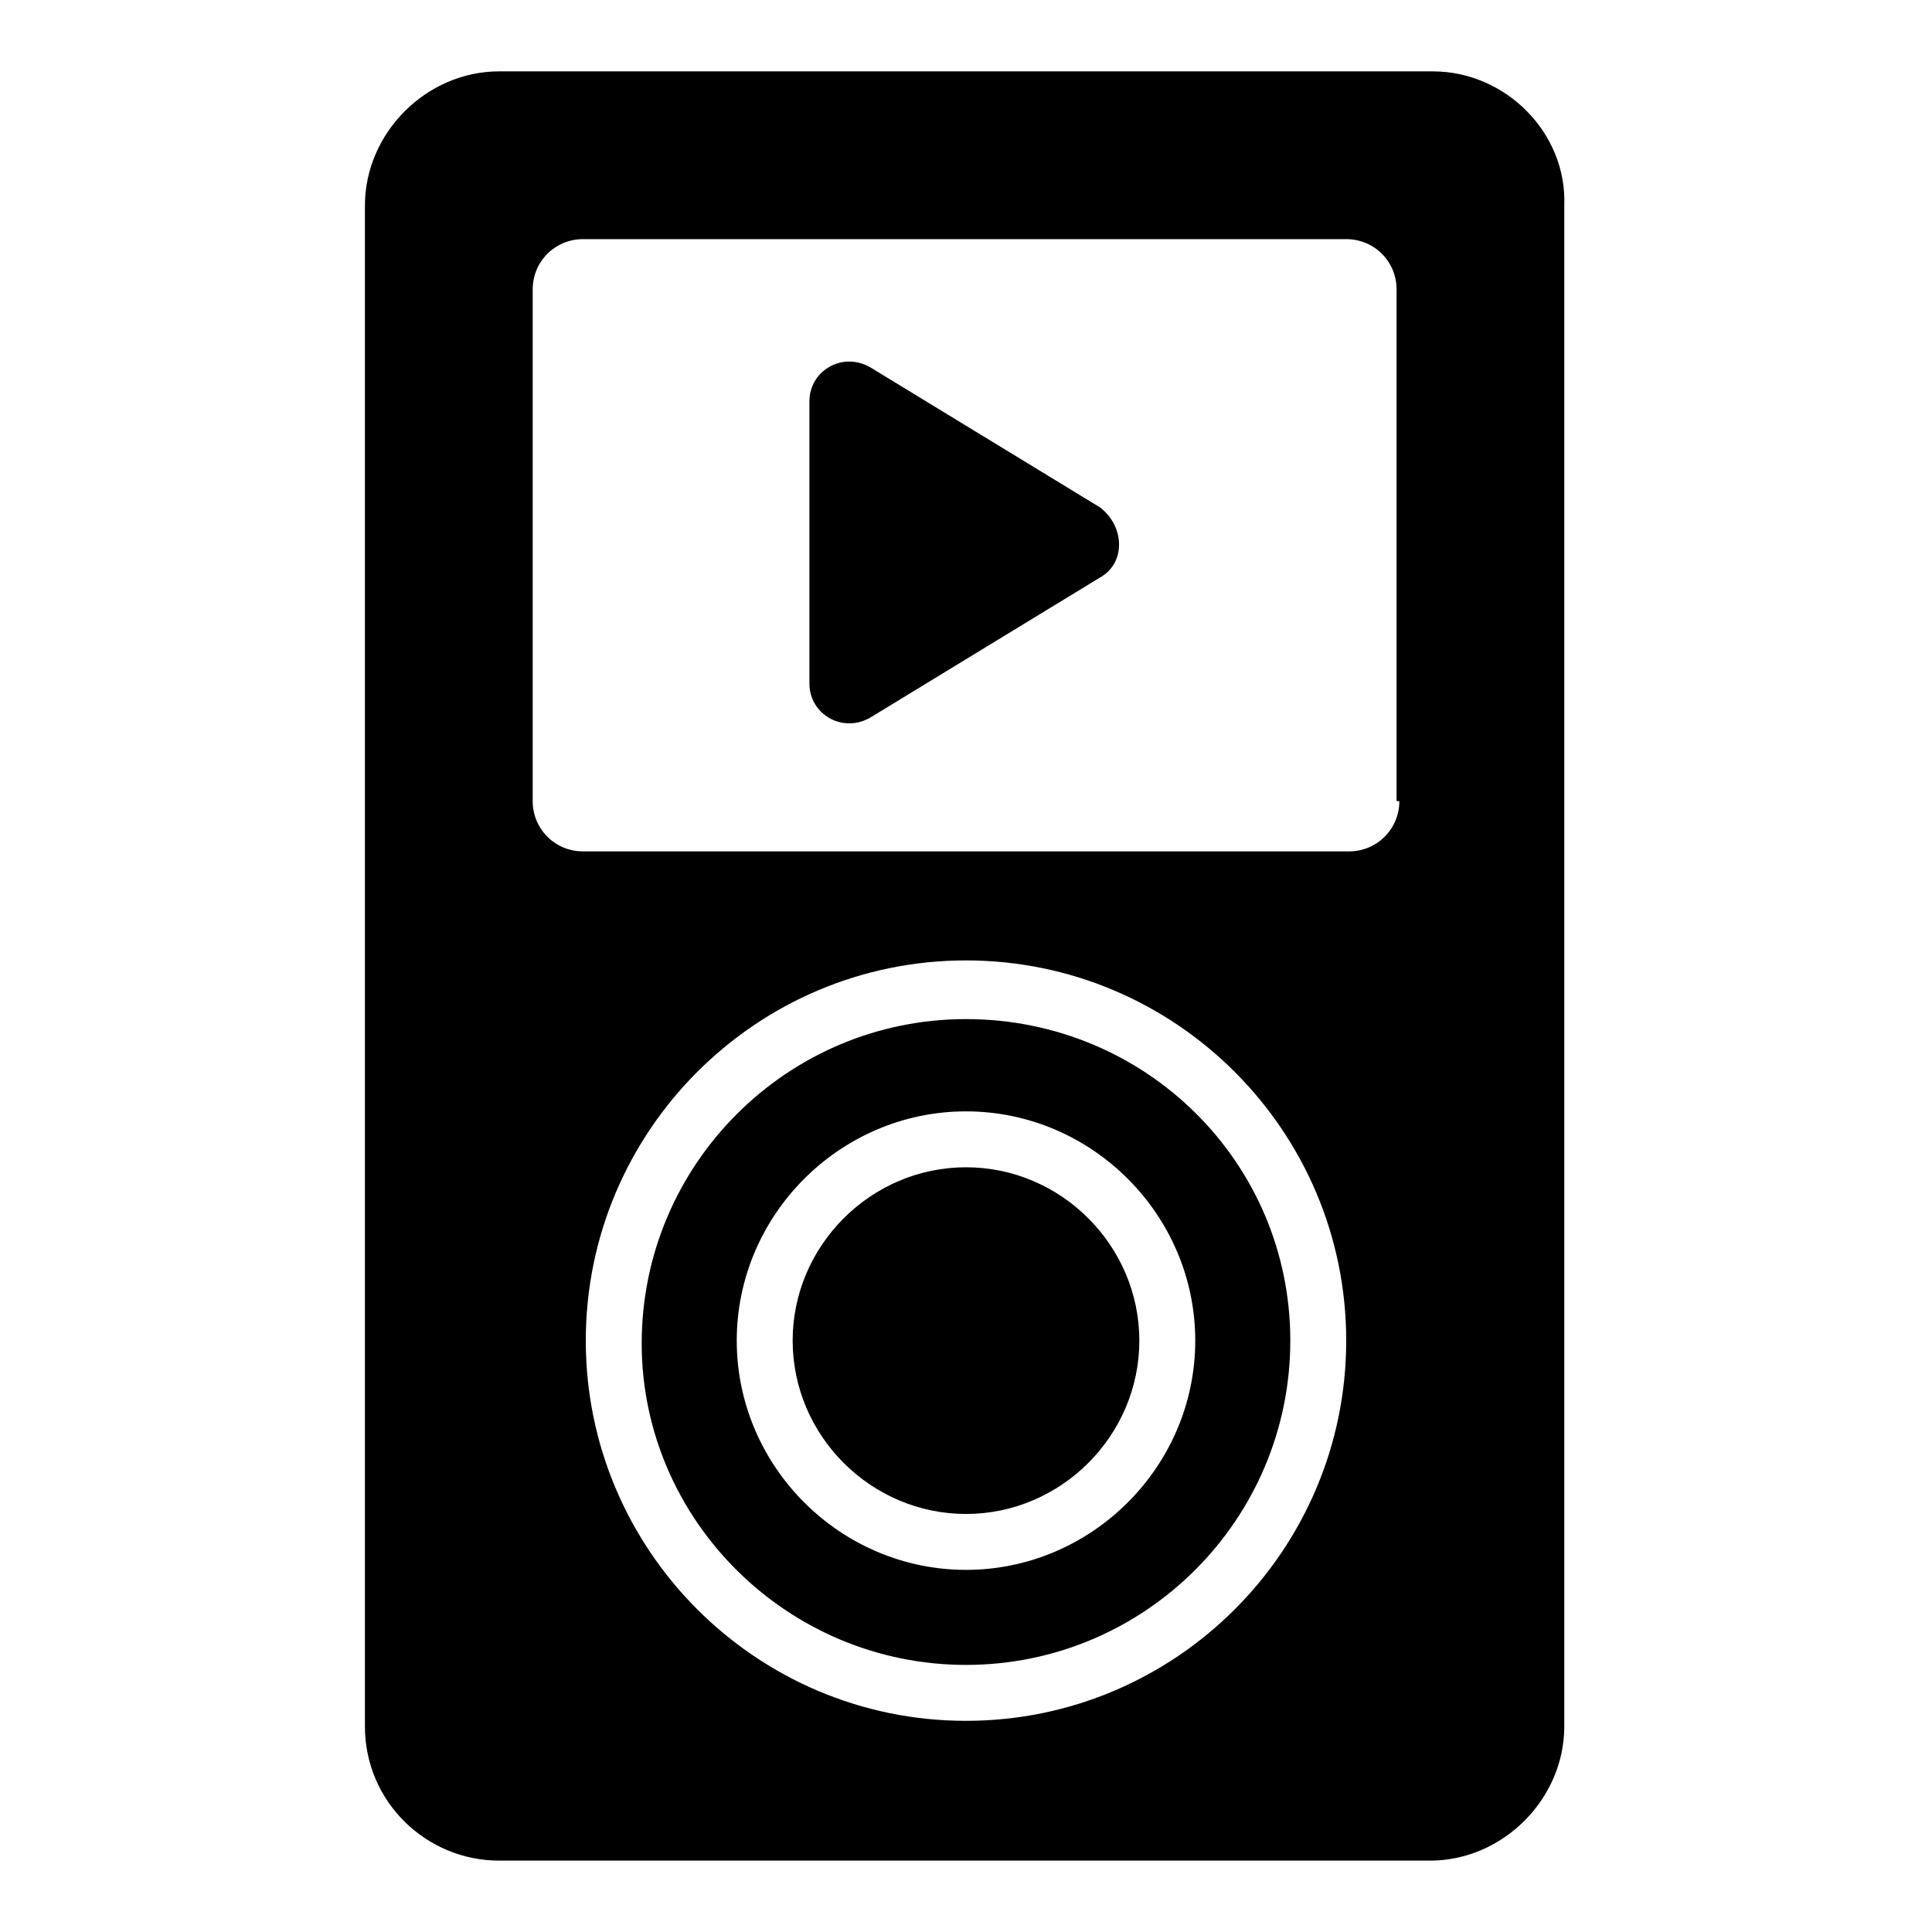
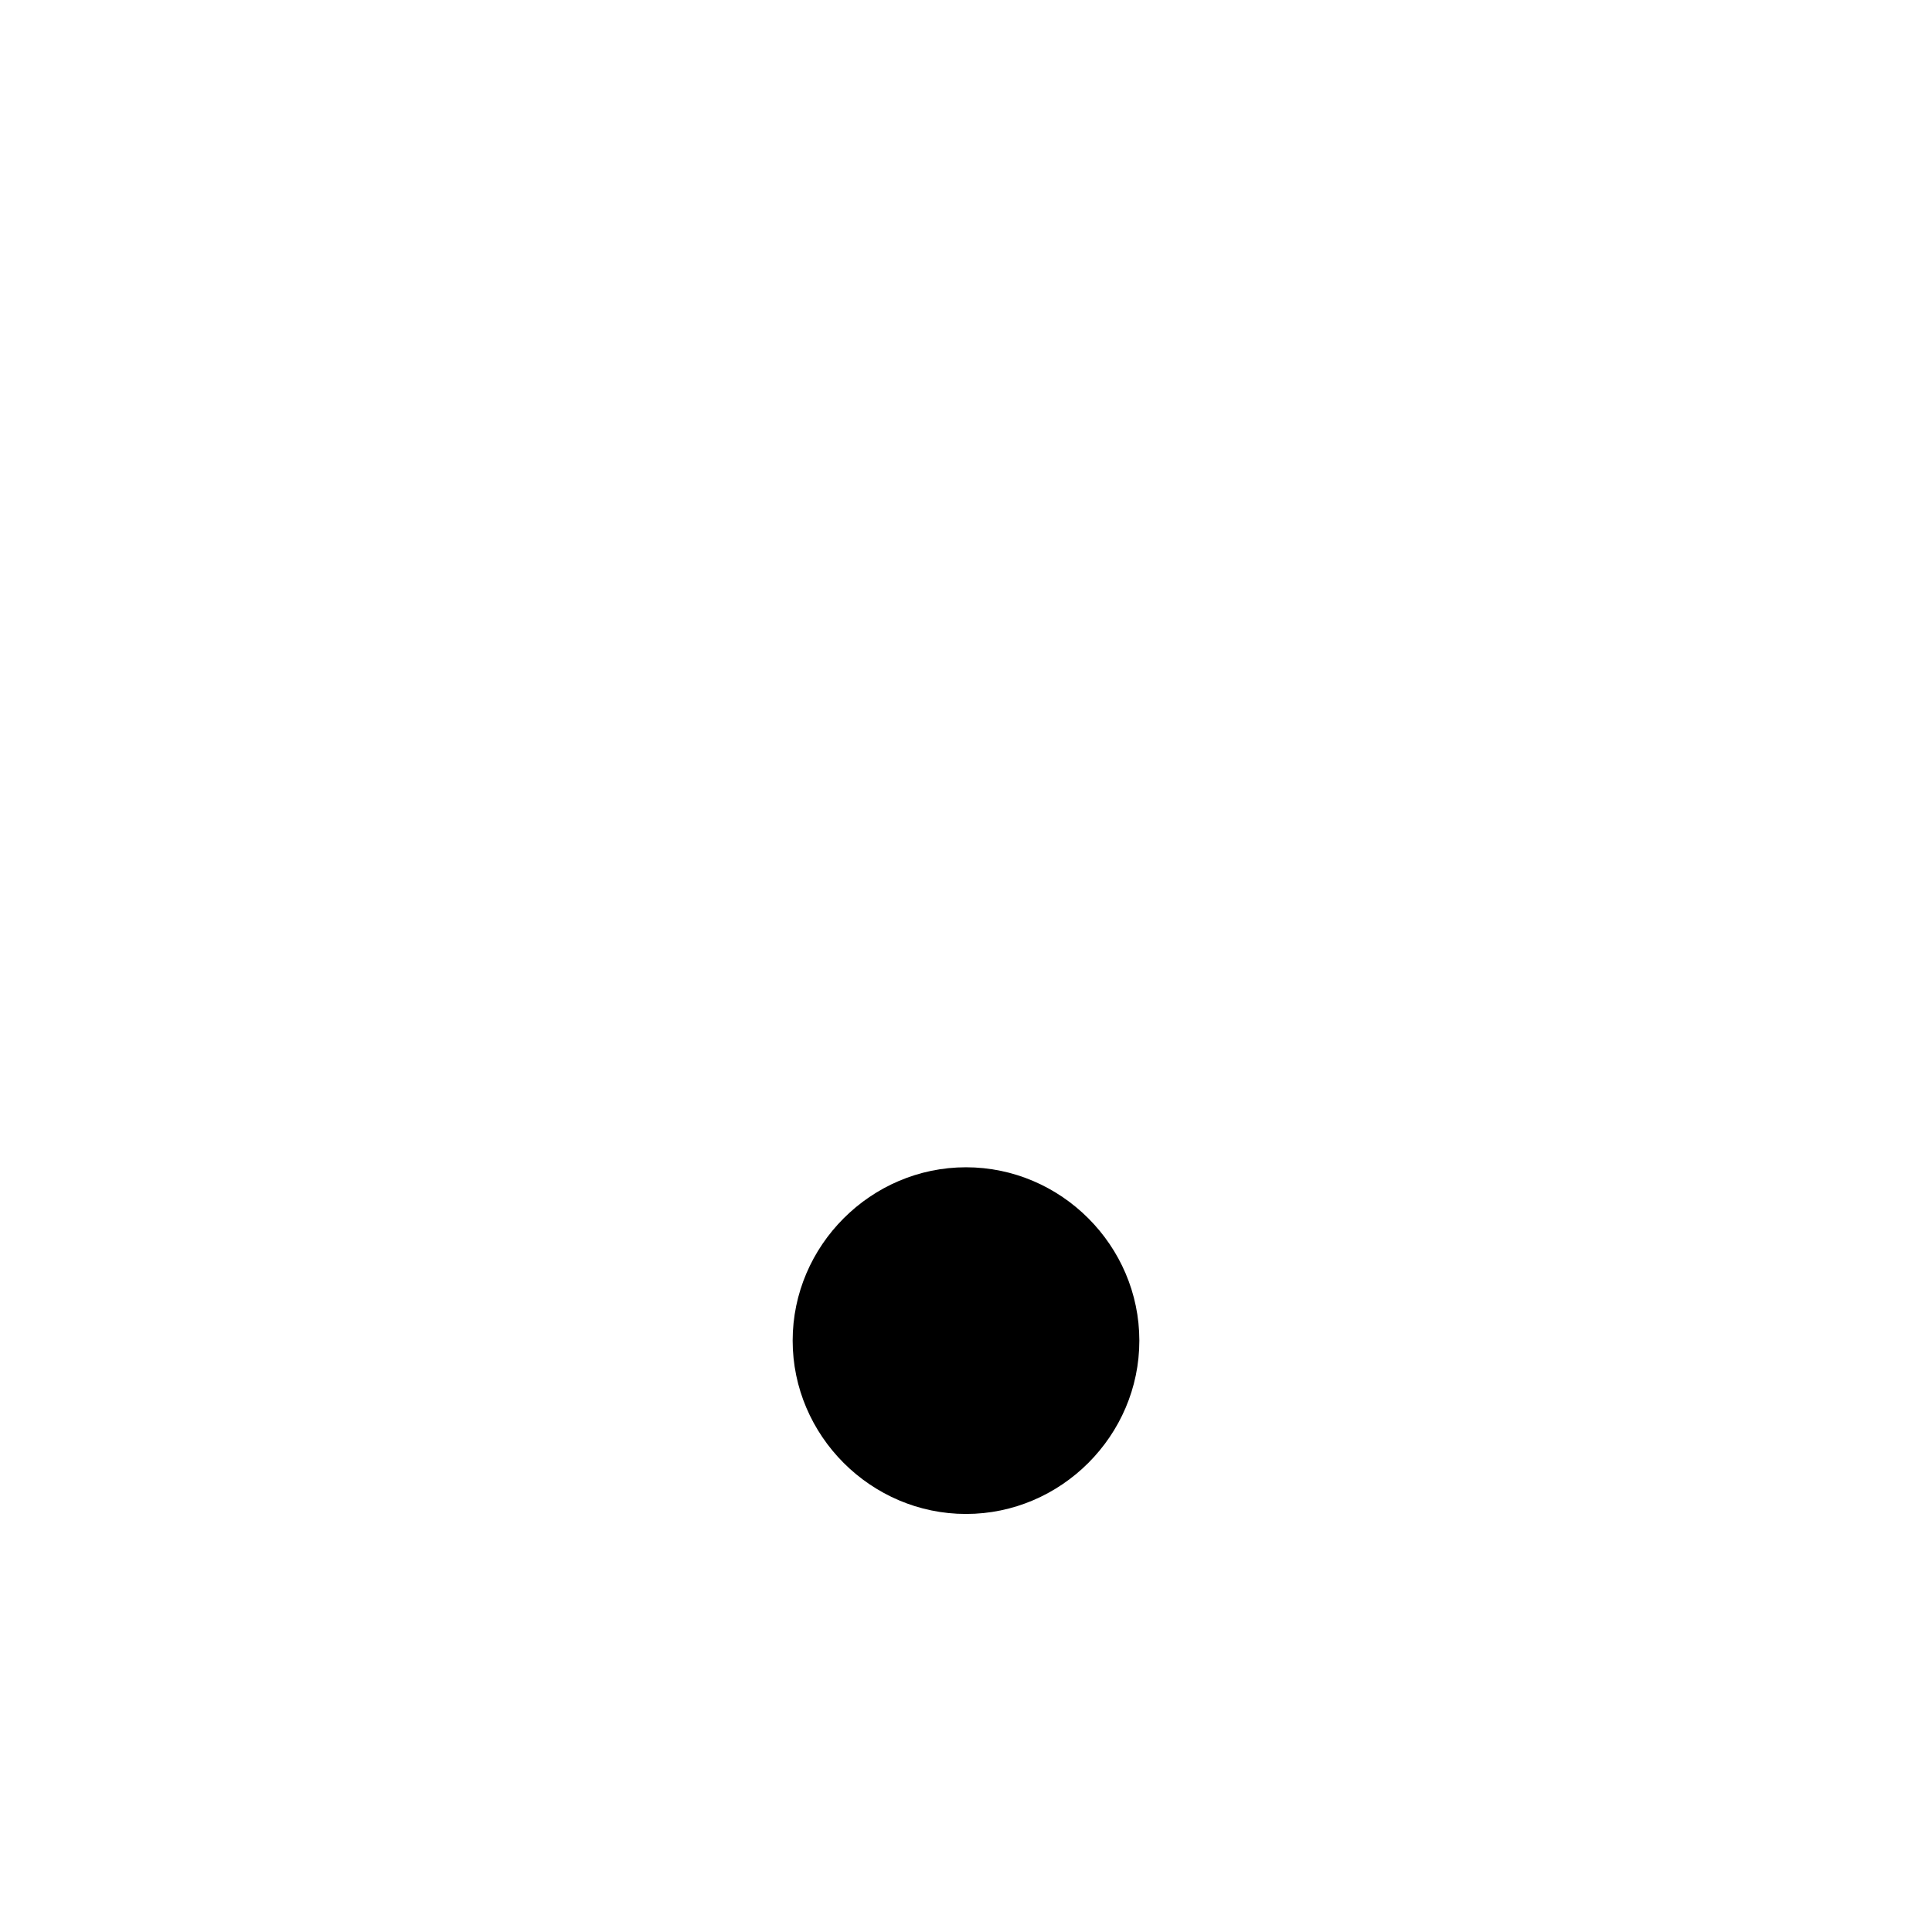
<svg xmlns="http://www.w3.org/2000/svg" fill="#000000" width="800px" height="800px" version="1.1" viewBox="144 144 512 512">
  <g>
-     <path d="m435.56 297.02-60.754 37.043c-7.41 4.445-16.301-0.742-16.301-8.891v-74.832c0-8.148 8.891-13.336 16.301-8.891l60.754 37.043c6.668 5.191 6.668 14.82 0 18.527z" />
-     <path d="m400 414.07c-47.418 0-85.945 38.527-85.945 85.945 0 46.676 38.527 85.203 85.945 85.203s85.945-38.527 85.945-85.945c-0.004-47.418-38.531-85.203-85.945-85.203zm0 145.96c-33.34 0-60.754-27.414-60.754-60.754s27.414-60.754 60.754-60.754 60.754 27.414 60.754 60.754-27.414 60.754-60.754 60.754z" />
    <path d="m400 453.34c-25.191 0-45.938 20.746-45.938 45.938s20.746 45.938 45.938 45.938 45.938-20.746 45.938-45.938c-0.004-25.191-20.75-45.938-45.938-45.938z" />
-     <path d="m523.73 162.91h-247.46c-19.262 0-35.562 16.301-35.562 35.562v403.05c0 20.004 16.301 35.562 35.562 35.562h246.72c19.262 0 35.562-16.301 35.562-35.562v-403.04c0.742-19.266-15.559-35.566-34.824-35.566zm-123.73 437.13c-55.566 0-100.76-45.195-100.76-100.76s45.195-100.76 100.76-100.76 100.76 45.195 100.76 100.76c0 55.57-45.195 100.76-100.76 100.76zm114.84-243.75c0 7.41-5.926 13.336-13.336 13.336h-203c-7.41 0-13.336-5.926-13.336-13.336v-135.58c0-7.41 5.926-13.336 13.336-13.336h202.27c7.41 0 13.336 5.926 13.336 13.336v135.58z" />
  </g>
</svg>